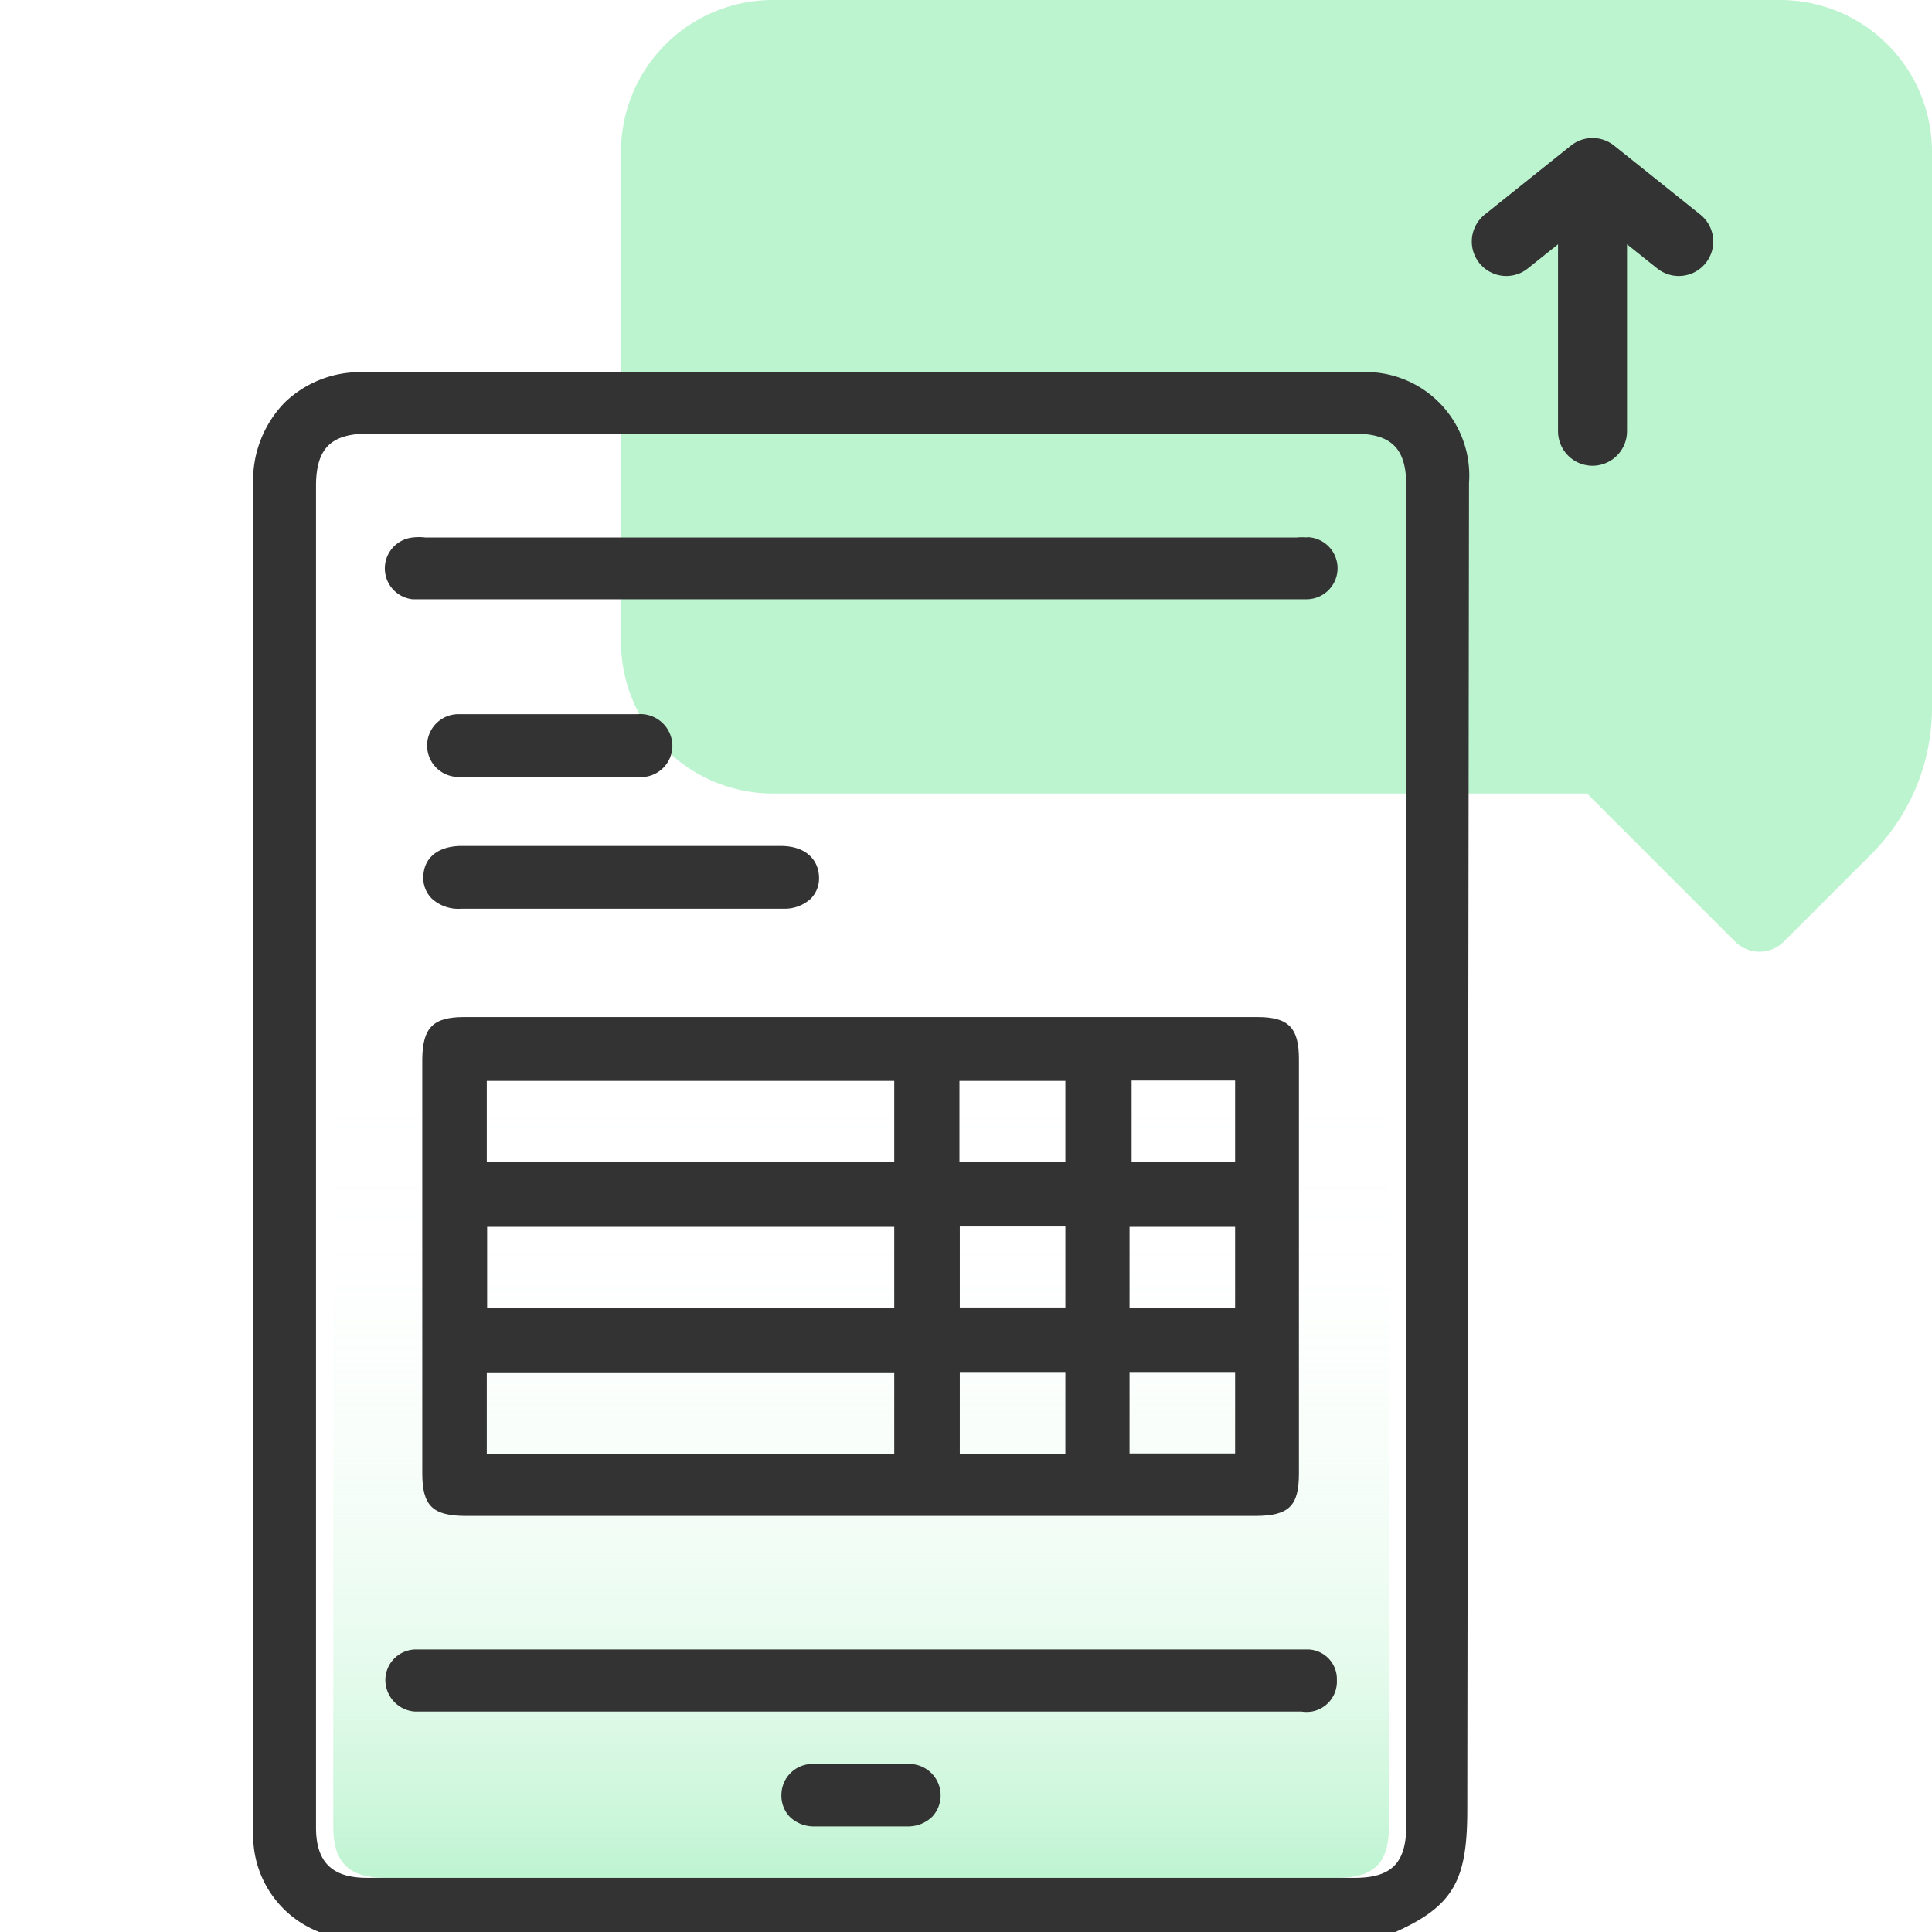
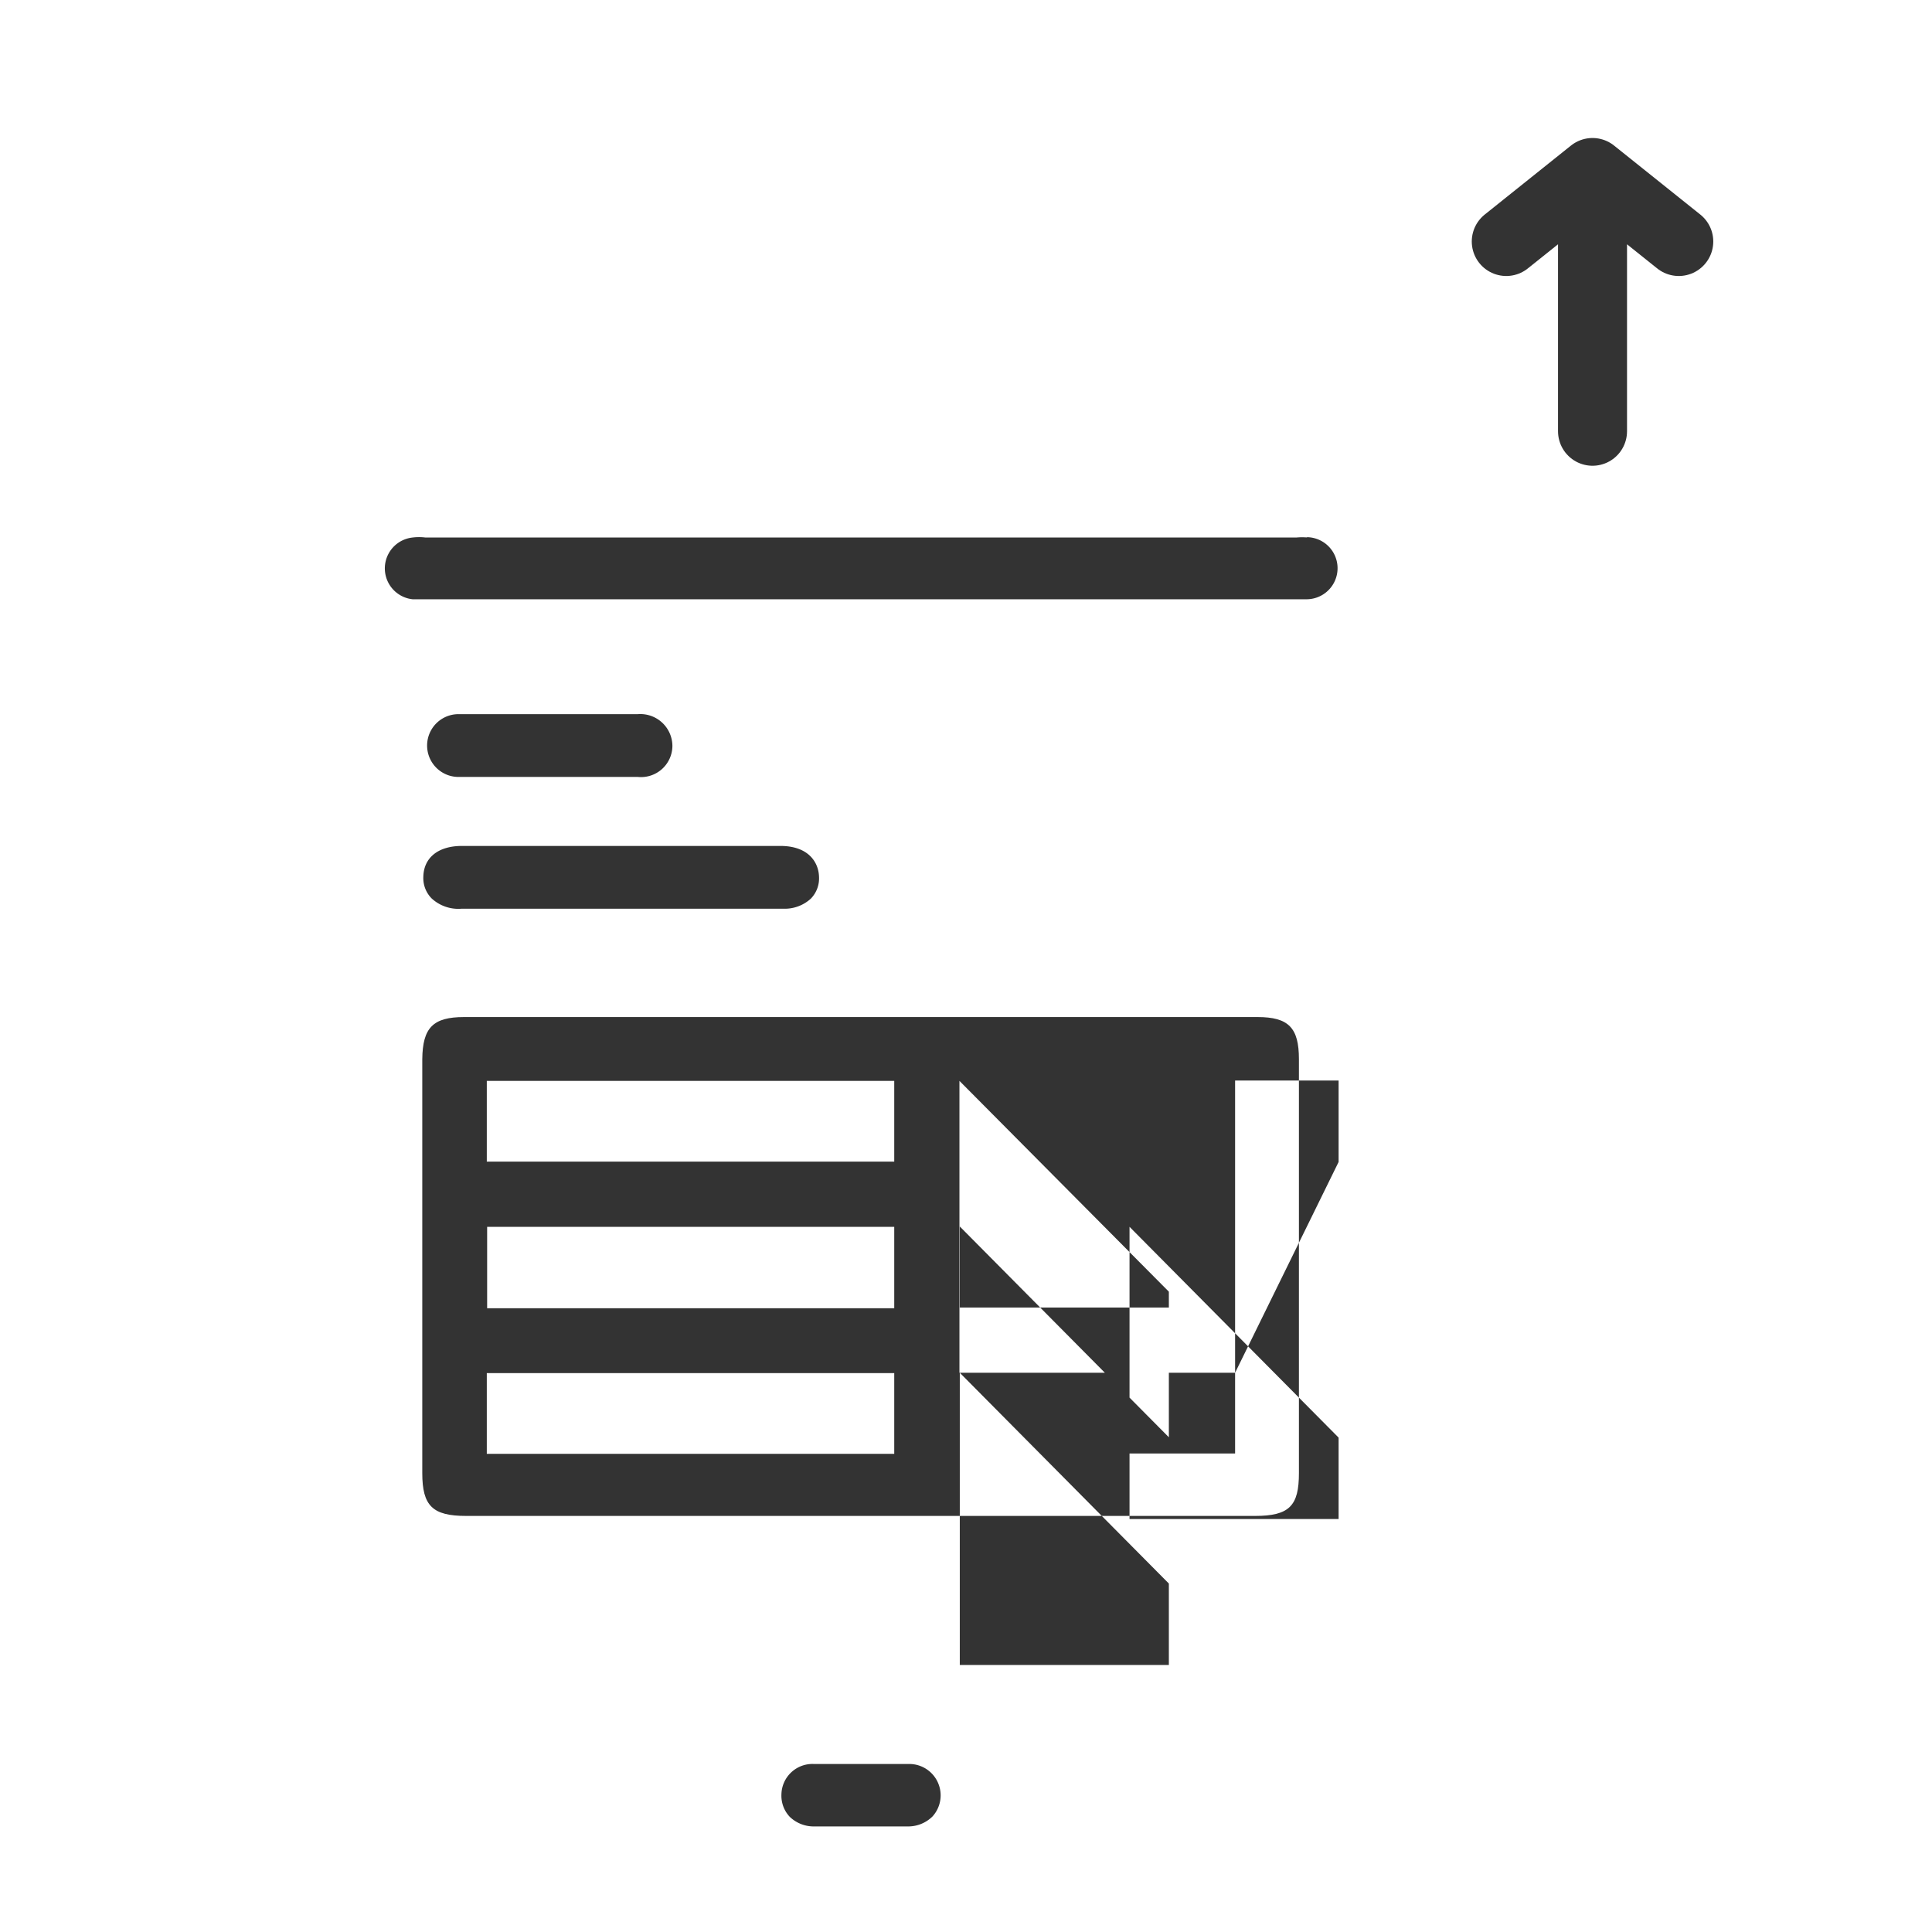
<svg xmlns="http://www.w3.org/2000/svg" id="design" viewBox="0 0 56 56">
  <defs>
    <style>.cls-1{fill:#bdf4d0;}.cls-2{fill:url(#linear-gradient);}.cls-3{fill:#333;}.cls-4{fill:none;stroke:#333;stroke-linecap:round;stroke-linejoin:round;stroke-width:2px;}</style>
    <linearGradient id="linear-gradient" x1="24.96" y1="54.43" x2="24.96" y2="12.57" gradientUnits="userSpaceOnUse">
      <stop offset="0" stop-color="#bdf4d0" />
      <stop offset="0" stop-color="#bdf4d0" stop-opacity="0.99" />
      <stop offset="0.04" stop-color="#bdf4d0" stop-opacity="0.79" />
      <stop offset="0.09" stop-color="#bdf4d0" stop-opacity="0.6" />
      <stop offset="0.13" stop-color="#bdf4d0" stop-opacity="0.44" />
      <stop offset="0.18" stop-color="#bdf4d0" stop-opacity="0.3" />
      <stop offset="0.24" stop-color="#bdf4d0" stop-opacity="0.19" />
      <stop offset="0.29" stop-color="#bdf4d0" stop-opacity="0.11" />
      <stop offset="0.36" stop-color="#bdf4d0" stop-opacity="0.05" />
      <stop offset="0.43" stop-color="#bdf4d0" stop-opacity="0.01" />
      <stop offset="0.55" stop-color="#bdf4d0" stop-opacity="0" />
    </linearGradient>
  </defs>
-   <path class="cls-1" d="M56,20.51V4.4A4.4,4.4,0,0,0,51.6,0H22.4A4.4,4.4,0,0,0,18,4.4V18.6A4.4,4.4,0,0,0,22.4,23H46l4.29,4.29a1,1,0,0,0,1.42,0l2.53-2.53A6,6,0,0,0,56,20.51Z" />
-   <path class="cls-2" d="M40.26,14.06V52.93c0,1.07-.43,1.5-1.49,1.5H11.14c-1,0-1.48-.44-1.48-1.46V14.09c0-1.09.43-1.52,1.51-1.52H38.76C39.82,12.57,40.26,13,40.26,14.06Z" />
-   <path class="cls-3" d="M42.58,14a3,3,0,0,0-3.19-3.21H10.57a3.14,3.14,0,0,0-2.32.88,3.24,3.24,0,0,0-.91,2.42q0,15.56,0,31.1V53c0,.1,0,.21,0,.31A3,3,0,0,0,9.25,56c.12.06.25.1.37.15l.17,0,30.31,0,0,0c2-.82,2.43-1.54,2.43-3.7Zm-1.82.1V52.93c0,1.07-.43,1.5-1.49,1.5H10.64c-1,0-1.48-.44-1.48-1.46V14.09c0-1.09.43-1.52,1.51-1.52H39.26C40.33,12.57,40.76,13,40.76,14.06Z" />
-   <path class="cls-3" d="M36.45,29.48h-23c-.9,0-1.2.31-1.21,1.22v12c0,.95.3,1.24,1.27,1.24H36.38c1,0,1.27-.3,1.27-1.24v-12C37.65,29.79,37.35,29.48,36.45,29.48ZM35.8,39.79v2.34H32.74V39.79Zm-3-6.11V31.32h3v2.36Zm3,1.88v2.36H32.74V35.56Zm-4.92,4.23v2.36H27.82V39.79Zm0-4.24V37.9H27.82V35.55Zm0-4.22v2.35H27.81V31.33ZM25.92,39.8v2.34H14.11V39.8Zm0-4.24v2.36H14.12V35.56Zm0-4.23v2.34H14.11V31.33Z" />
+   <path class="cls-3" d="M36.45,29.48h-23c-.9,0-1.2.31-1.21,1.22v12c0,.95.3,1.24,1.27,1.24H36.38c1,0,1.27-.3,1.27-1.24v-12C37.65,29.79,37.35,29.48,36.45,29.48ZM35.8,39.79v2.34H32.74V39.79ZV31.32h3v2.36Zm3,1.88v2.36H32.74V35.56Zm-4.92,4.23v2.36H27.82V39.79Zm0-4.24V37.9H27.82V35.55Zm0-4.22v2.35H27.81V31.33ZM25.92,39.8v2.34H14.11V39.8Zm0-4.24v2.36H14.12V35.56Zm0-4.23v2.34H14.11V31.33Z" />
  <path class="cls-3" d="M37.9,15.58a1.71,1.71,0,0,0-.32,0H12.33a1.53,1.53,0,0,0-.37,0,.9.9,0,0,0,0,1.79H37.87a.9.9,0,0,0,0-1.8Z" />
-   <path class="cls-3" d="M37.92,47.81H12.05a.89.89,0,0,0-.88.88.92.92,0,0,0,.85.92h25.7a1.05,1.05,0,0,0,.3,0,.88.88,0,0,0,.73-.91A.86.86,0,0,0,37.92,47.81Z" />
  <path class="cls-3" d="M22.62,24.52H13.39c-.69,0-1.11.34-1.12.9a.84.84,0,0,0,.24.62,1.14,1.14,0,0,0,.86.3h9.36a1.12,1.12,0,0,0,.77-.29.84.84,0,0,0,.24-.63C23.73,25,23.44,24.52,22.62,24.52Z" />
  <path class="cls-3" d="M13.29,22.52h5.2a.91.91,0,0,0,1-.9.93.93,0,0,0-1-.92h-5.2a.91.91,0,1,0,0,1.82Z" />
  <path class="cls-3" d="M25,51.37h1.36A.65.65,0,0,1,27,52a.66.66,0,0,1-.7.68H23.6a.66.66,0,0,1-.7-.68.65.65,0,0,1,.7-.63Z" />
  <path class="cls-3" d="M25,52.94H23.6a1,1,0,0,1-.71-.28.89.89,0,0,1-.24-.65.9.9,0,0,1,.94-.88h2.74a.91.91,0,0,1,.7,1.52,1,1,0,0,1-.7.29Zm-.85-1.33H23.6c-.28,0-.44.15-.45.39a.39.39,0,0,0,.1.29.51.51,0,0,0,.36.13h2.71a.48.48,0,0,0,.35-.13.43.43,0,0,0,.1-.29c0-.24-.18-.38-.46-.39H24.14Z" />
  <path class="cls-4" d="M46.16,12.5V5m0,0-2.5,2m2.5-2,2.5,2" />
</svg>